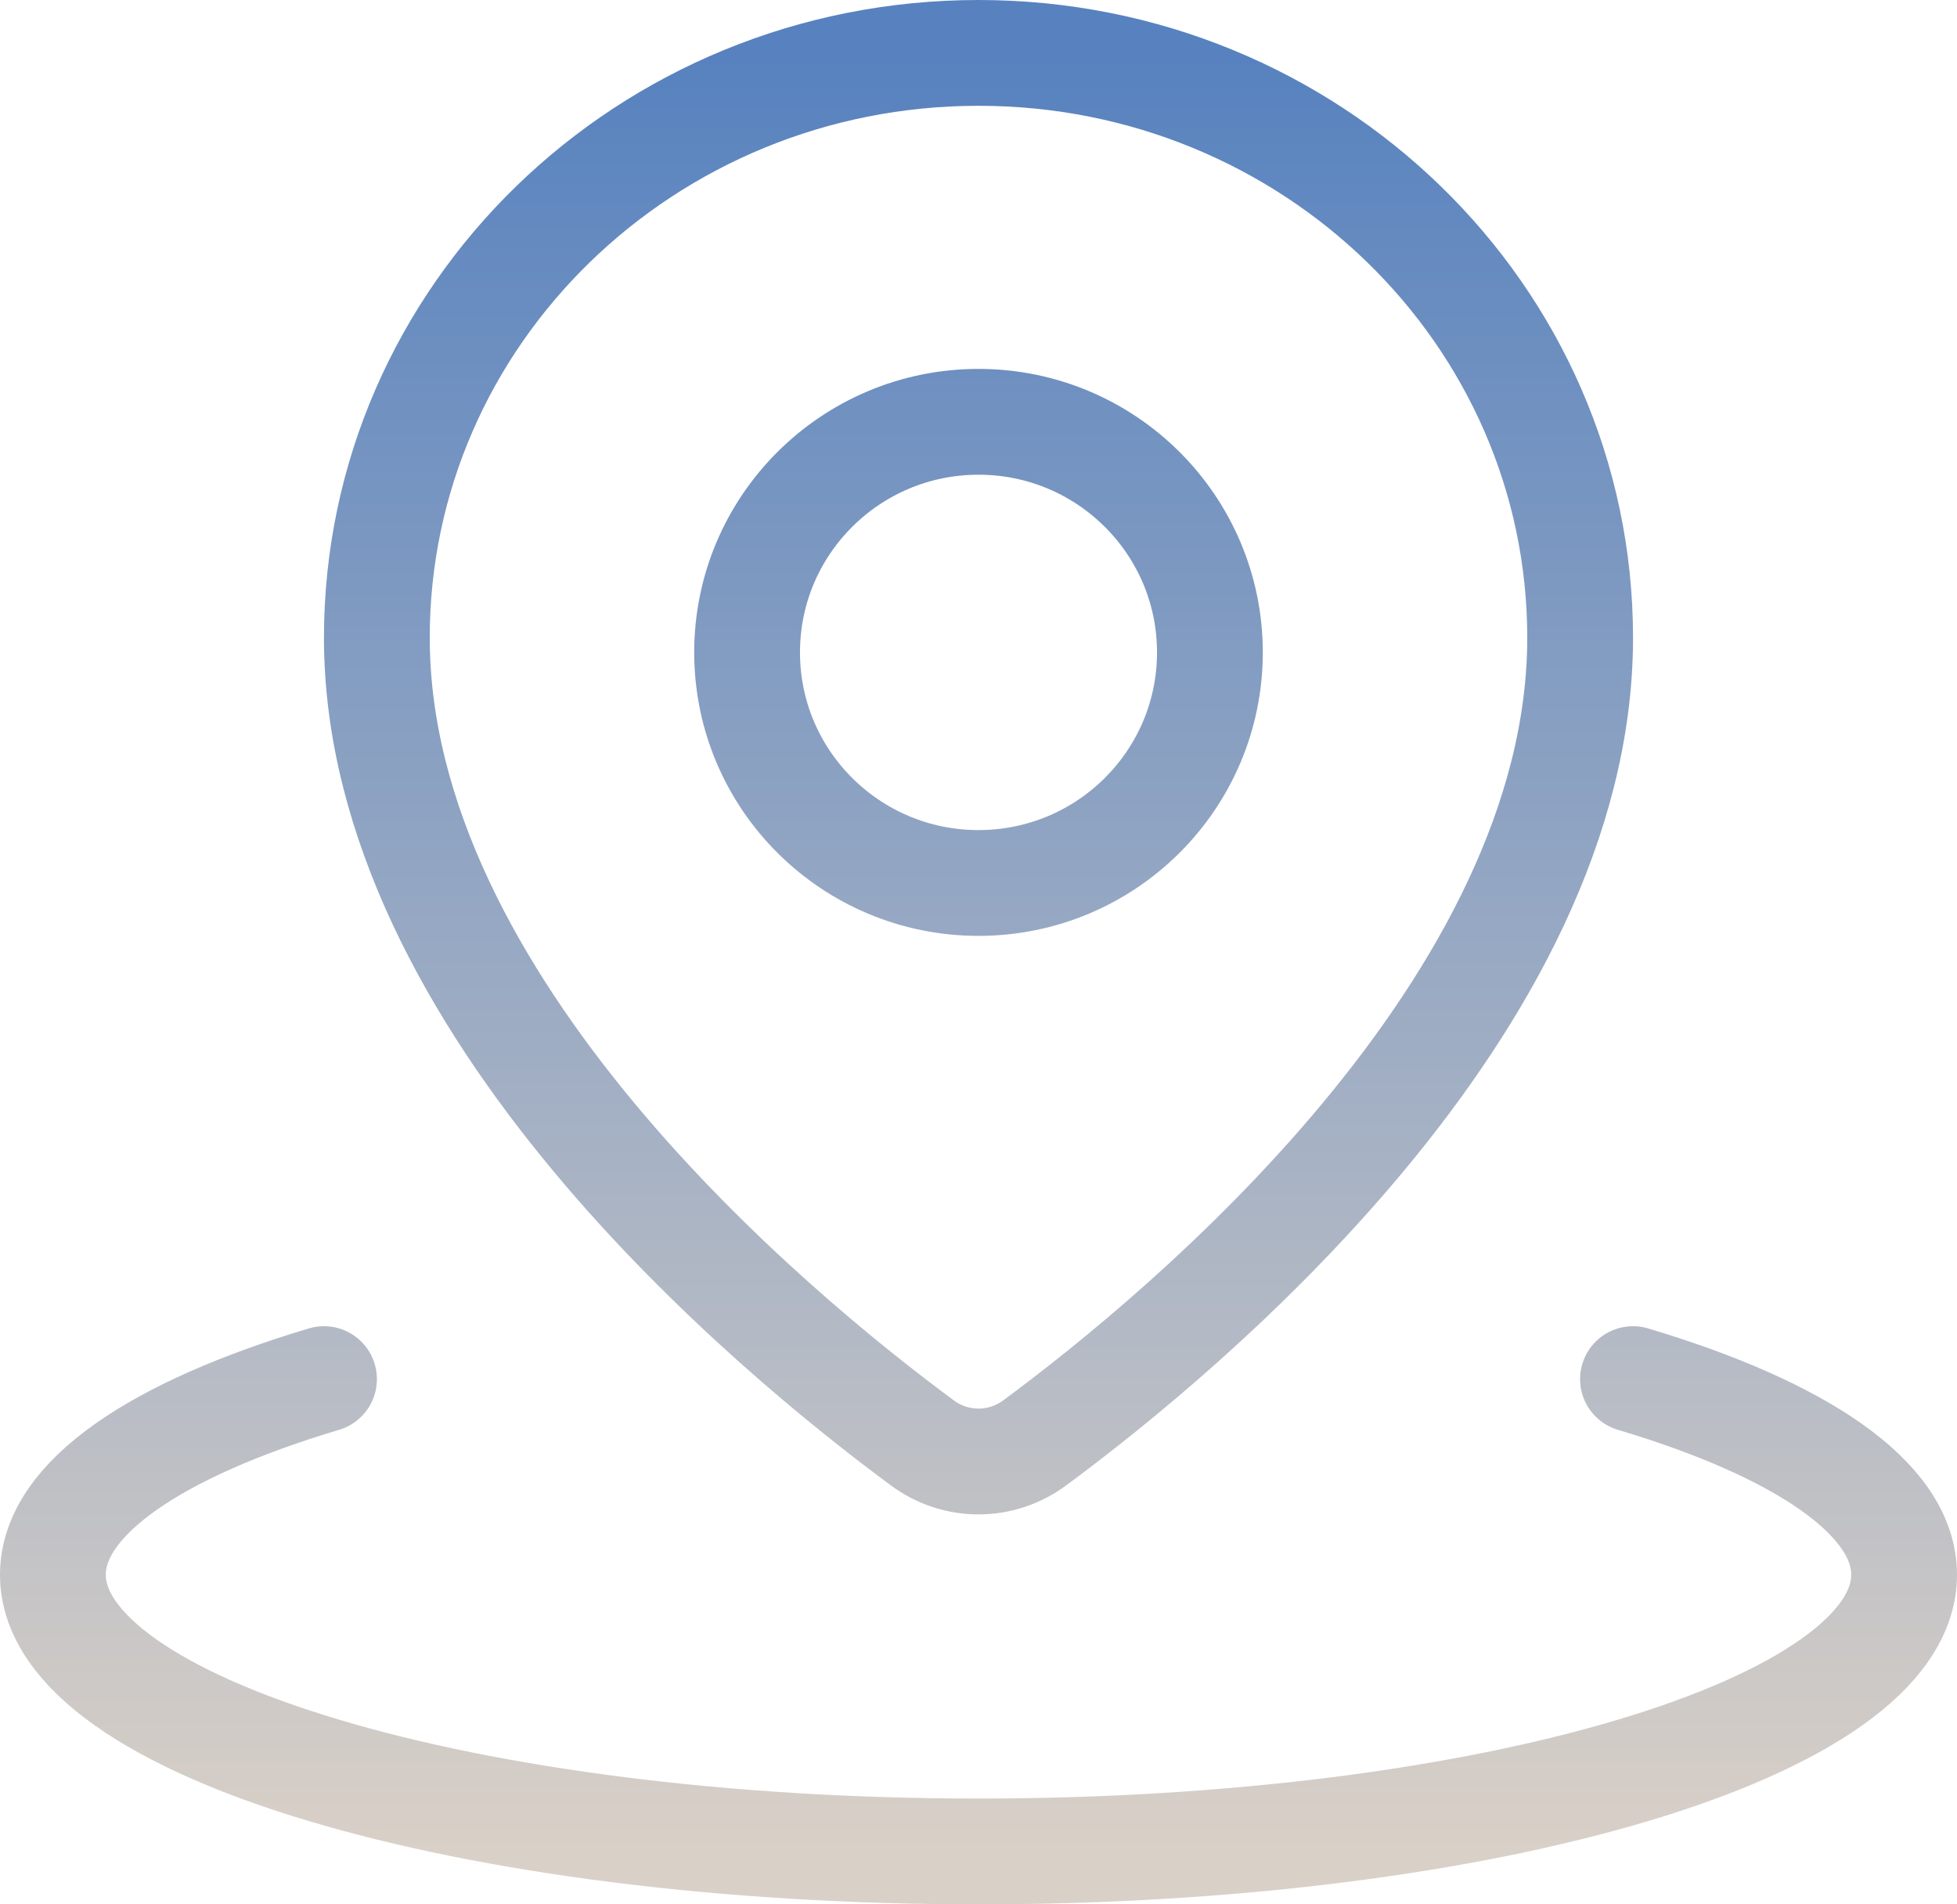
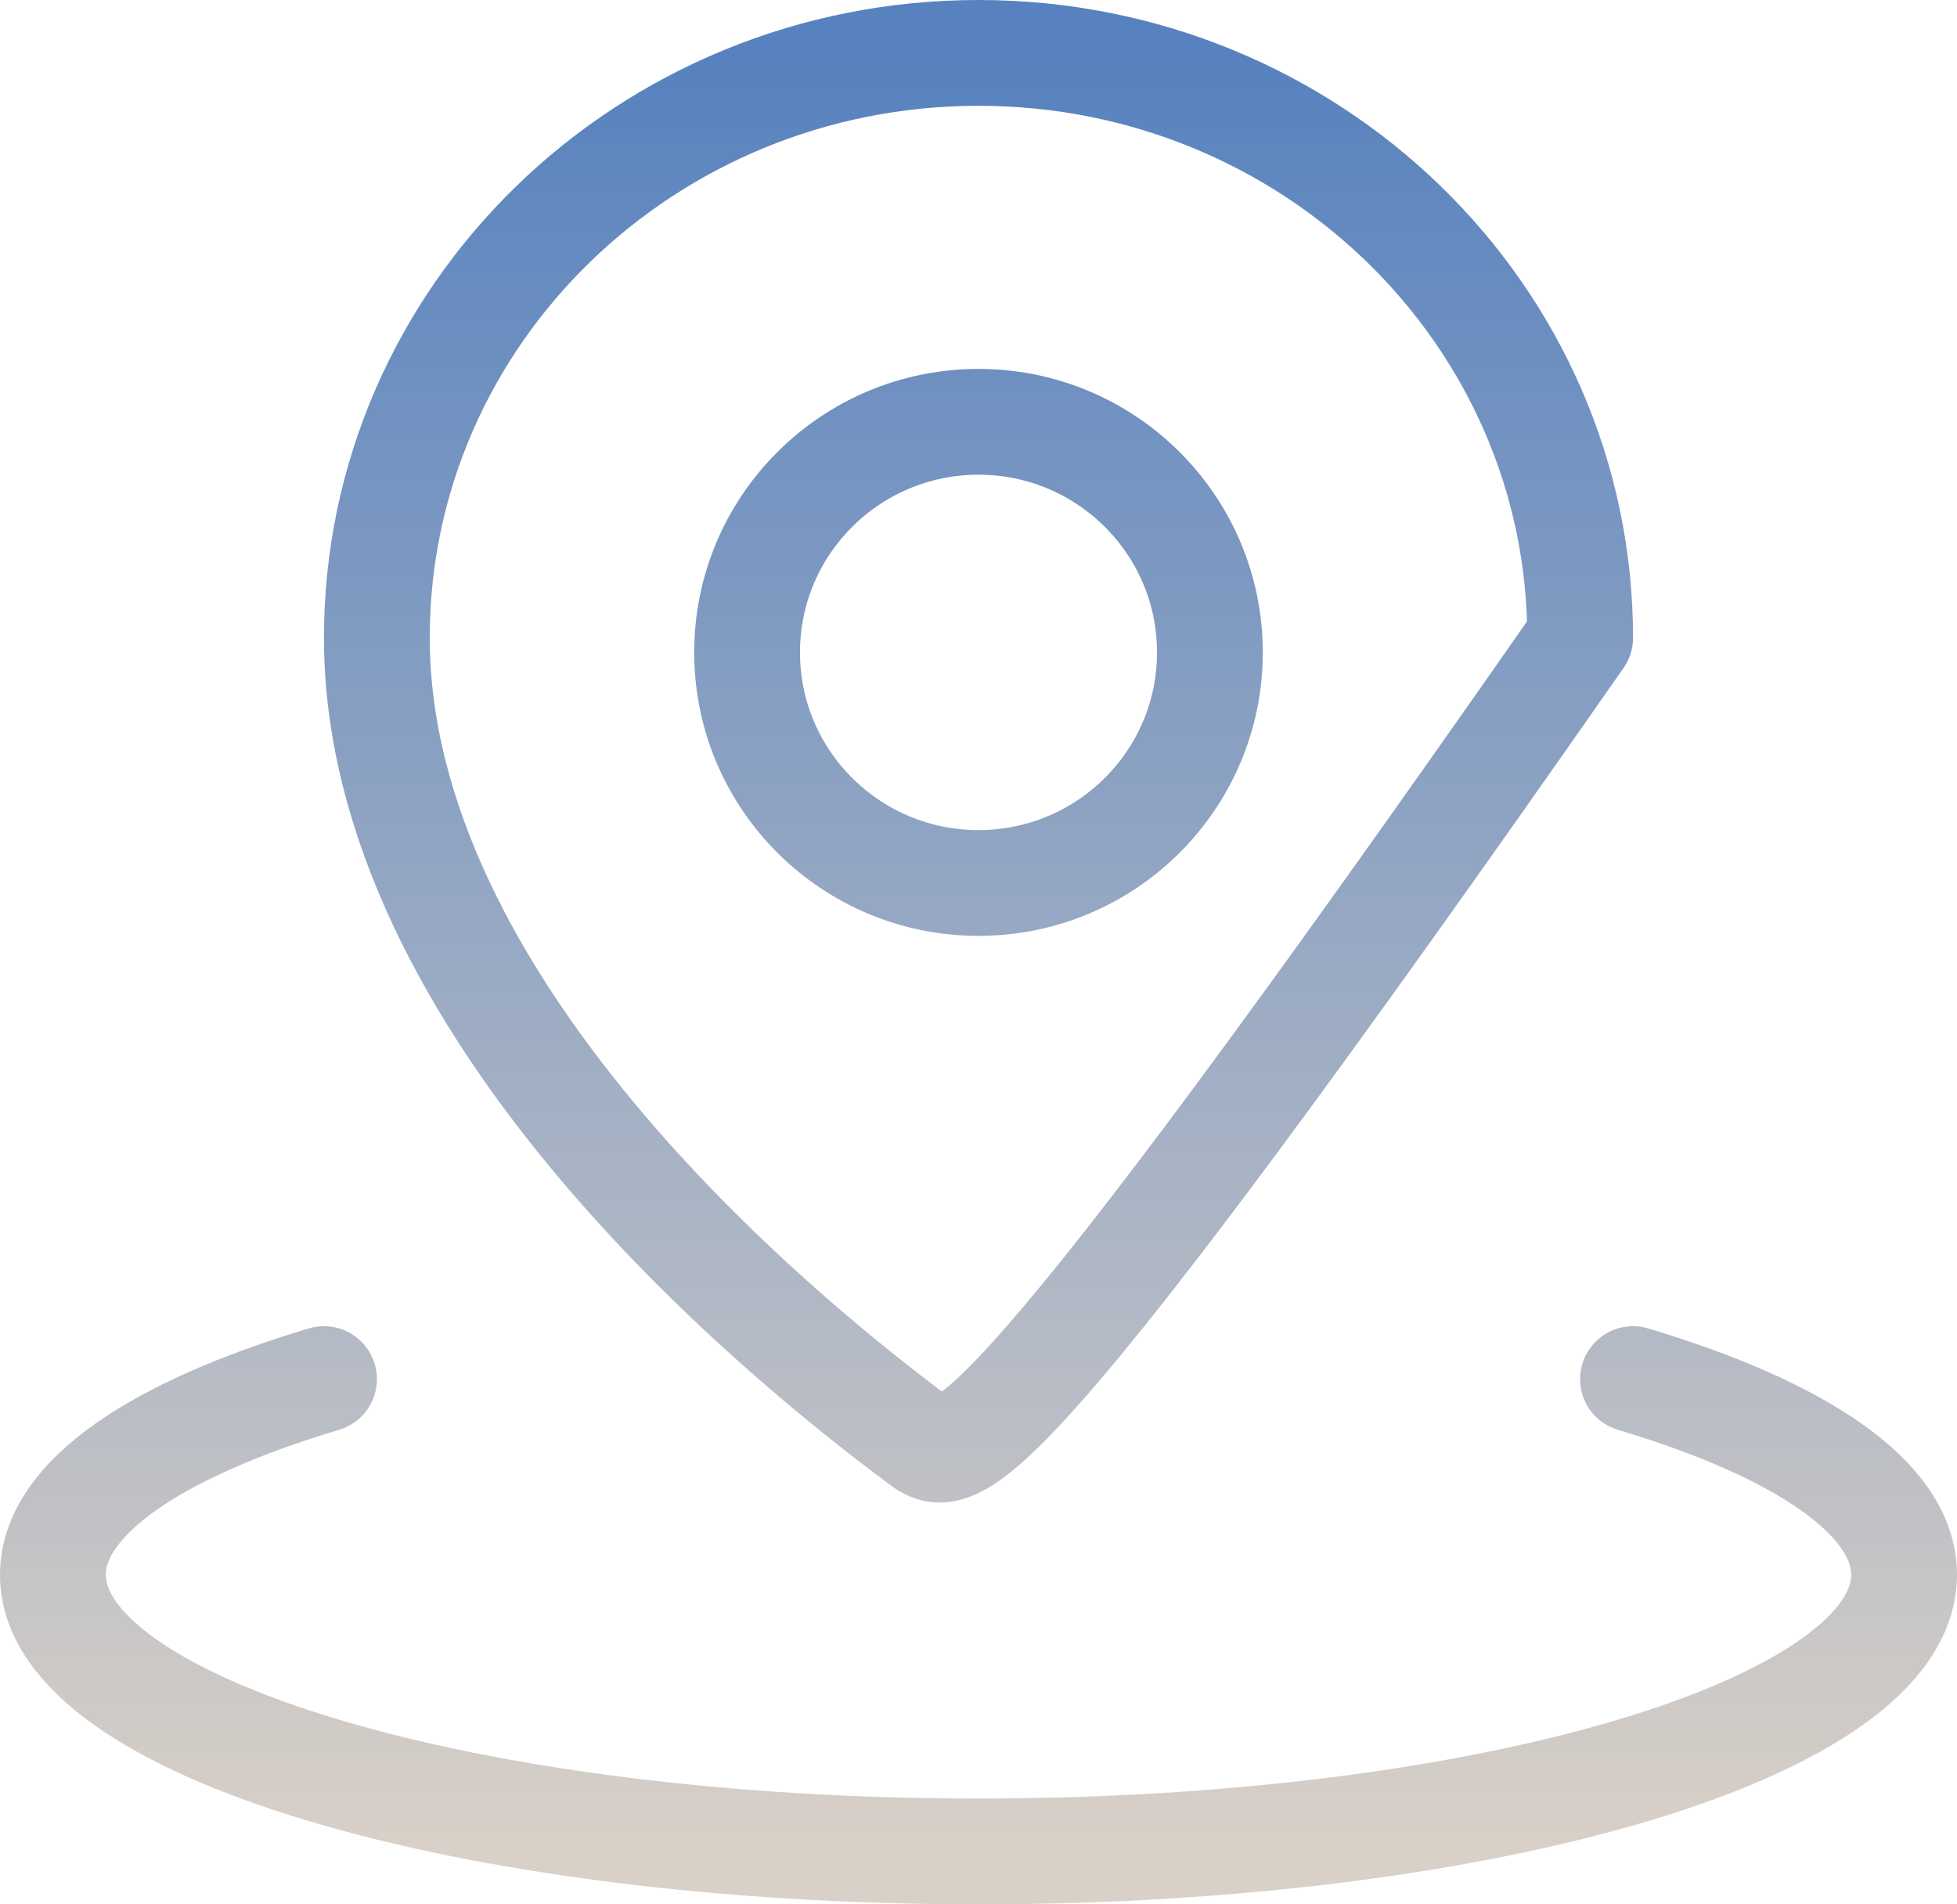
<svg xmlns="http://www.w3.org/2000/svg" width="37" height="36" viewBox="0 0 37 36" fill="none">
-   <path d="M6.126 26.071C2.959 27.017 1 28.325 1 29.769C1 32.658 8.835 35 18.5 35C28.165 35 36 32.658 36 29.769C36 28.325 34.041 27.017 30.874 26.071M29.875 12.056C29.875 19.002 22.39 25.188 19.563 27.276C18.927 27.746 18.073 27.746 17.437 27.276C14.61 25.188 7.125 19.002 7.125 12.056C7.125 5.95 12.218 1 18.5 1C24.782 1 29.875 5.95 29.875 12.056ZM18.5 16.692C20.916 16.692 22.875 14.741 22.875 12.333C22.875 9.926 20.916 7.974 18.5 7.974C16.084 7.974 14.125 9.926 14.125 12.333C14.125 14.741 16.084 16.692 18.5 16.692Z" stroke="url(#paint0_linear_453_4021)" stroke-width="2" stroke-linecap="round" stroke-linejoin="round" />
+   <path d="M6.126 26.071C2.959 27.017 1 28.325 1 29.769C1 32.658 8.835 35 18.5 35C28.165 35 36 32.658 36 29.769C36 28.325 34.041 27.017 30.874 26.071M29.875 12.056C18.927 27.746 18.073 27.746 17.437 27.276C14.61 25.188 7.125 19.002 7.125 12.056C7.125 5.95 12.218 1 18.5 1C24.782 1 29.875 5.95 29.875 12.056ZM18.5 16.692C20.916 16.692 22.875 14.741 22.875 12.333C22.875 9.926 20.916 7.974 18.5 7.974C16.084 7.974 14.125 9.926 14.125 12.333C14.125 14.741 16.084 16.692 18.5 16.692Z" stroke="url(#paint0_linear_453_4021)" stroke-width="2" stroke-linecap="round" stroke-linejoin="round" />
  <defs>
    <linearGradient id="paint0_linear_453_4021" x1="18.5" y1="1" x2="18.5" y2="35" gradientUnits="userSpaceOnUse">
      <stop stop-color="#5782BF" />
      <stop offset="1" stop-color="#D9D0C7" />
    </linearGradient>
  </defs>
</svg>